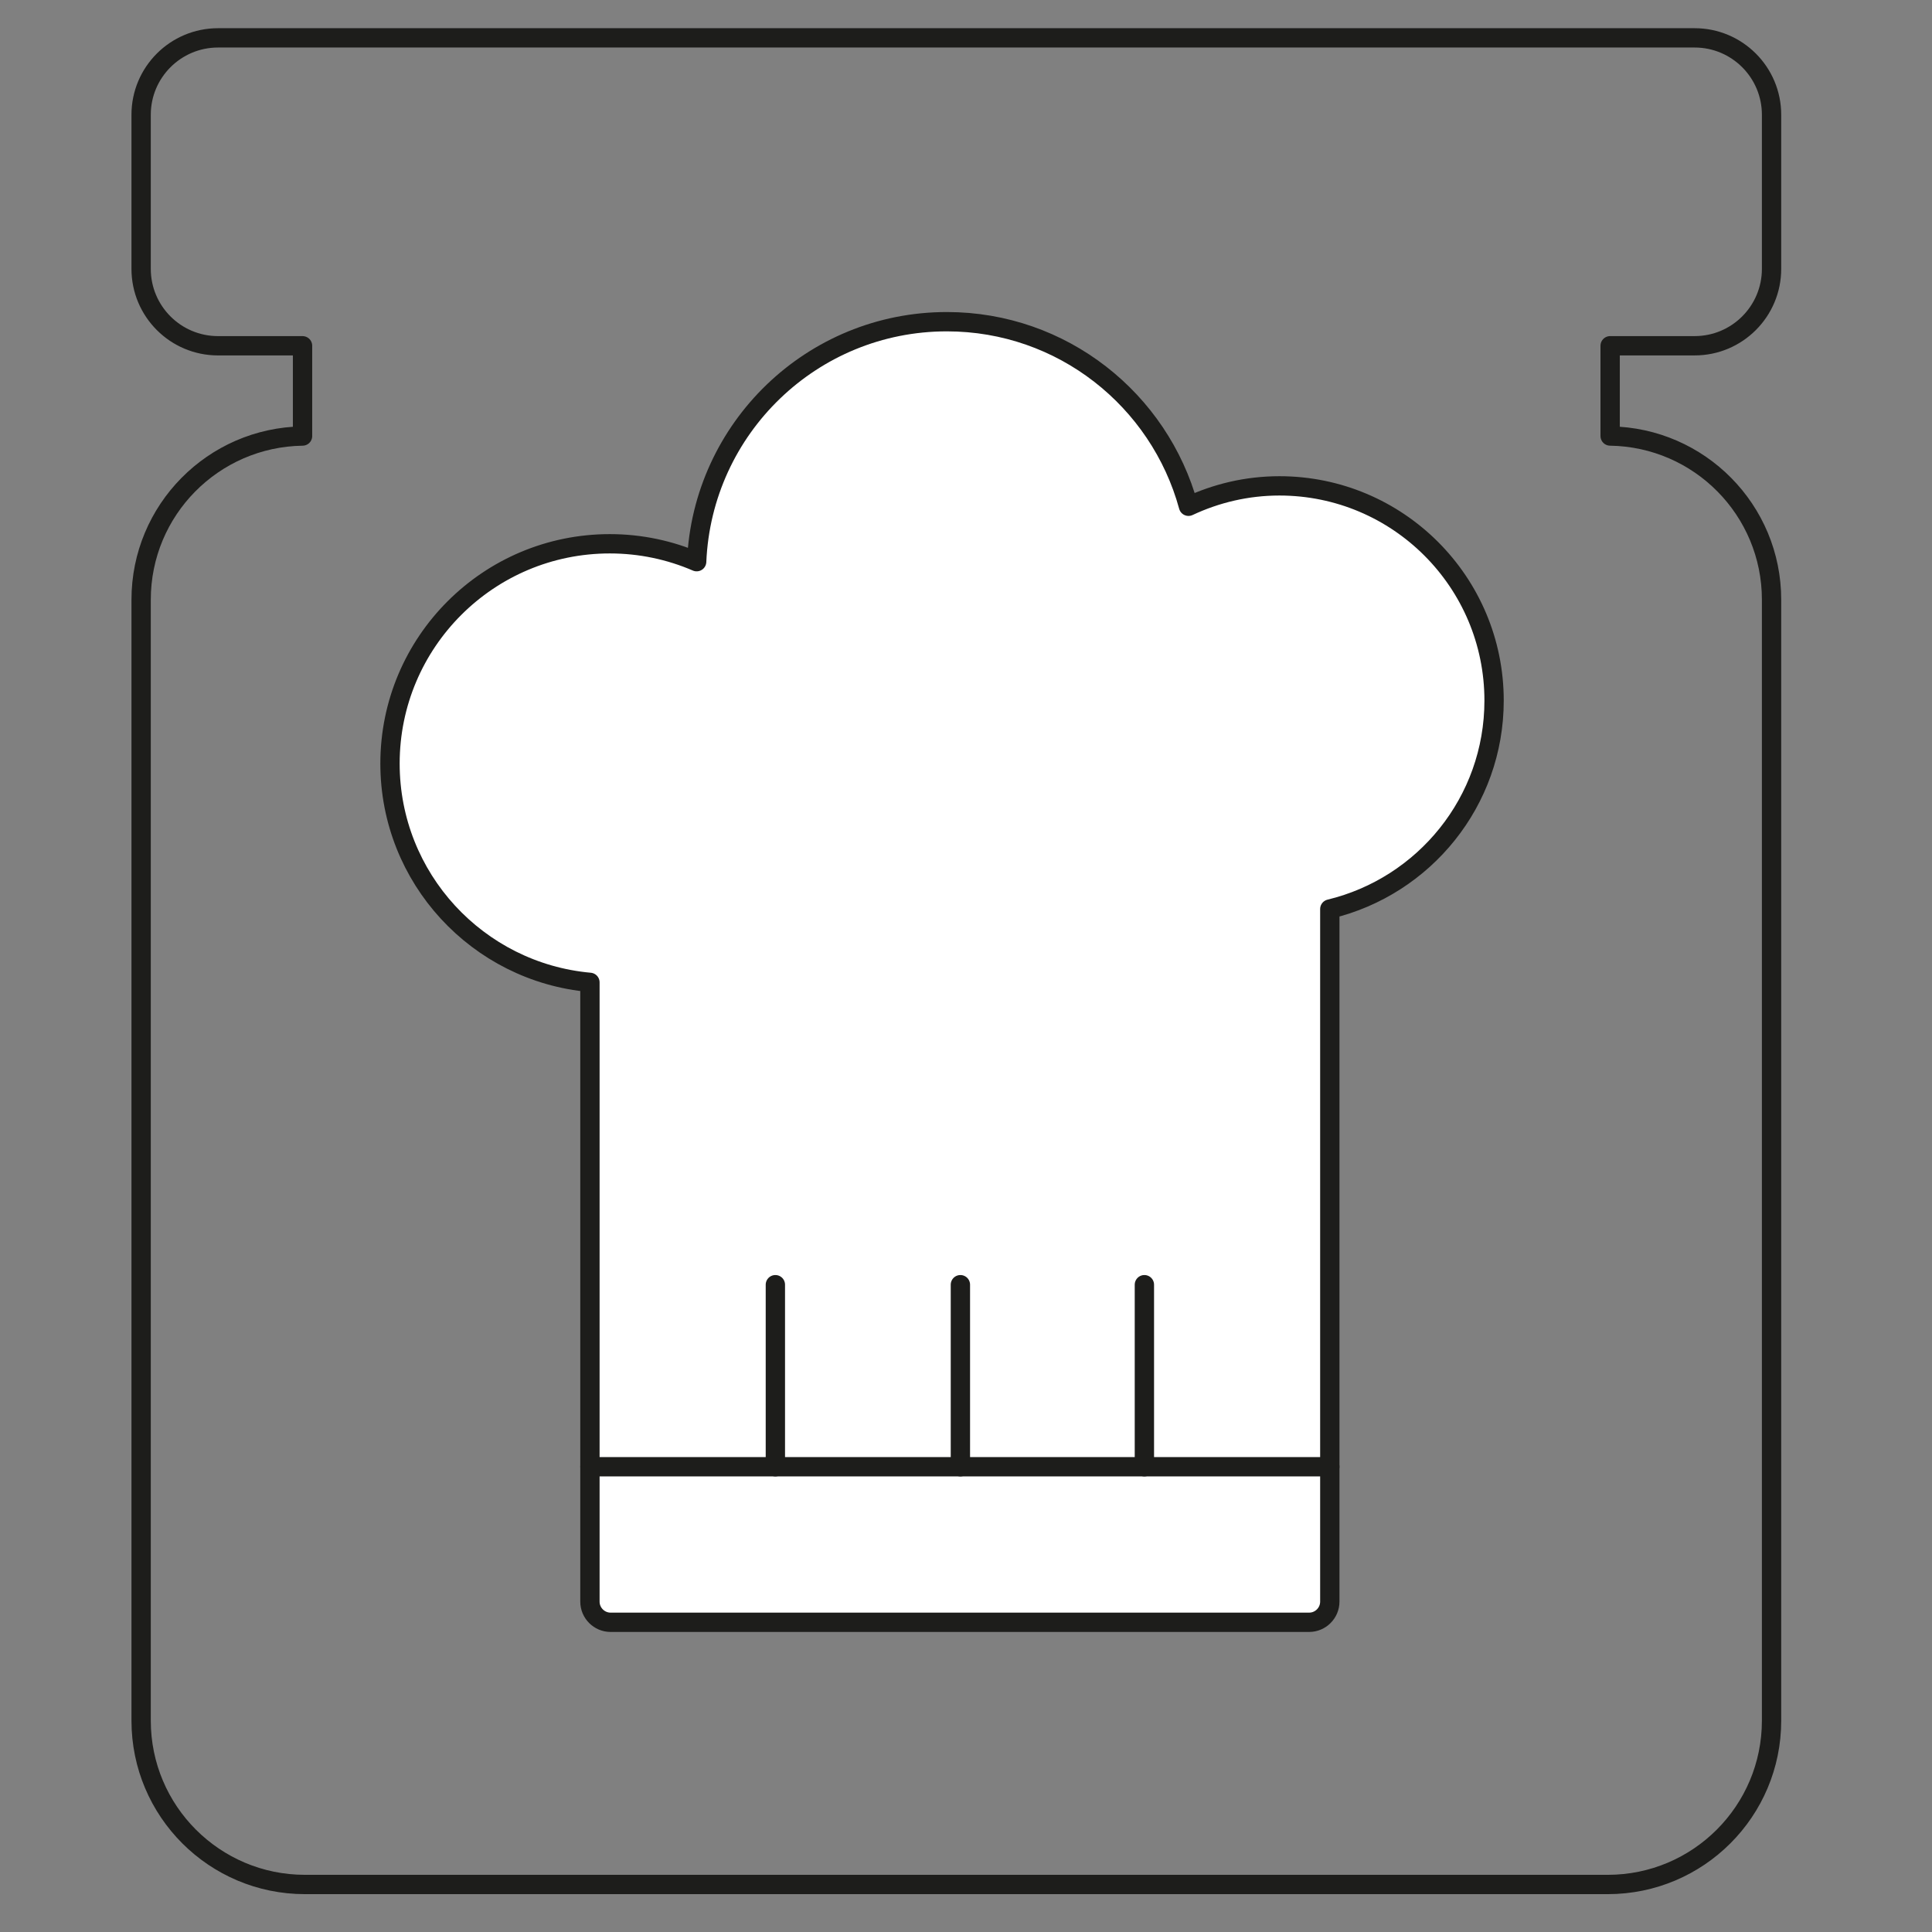
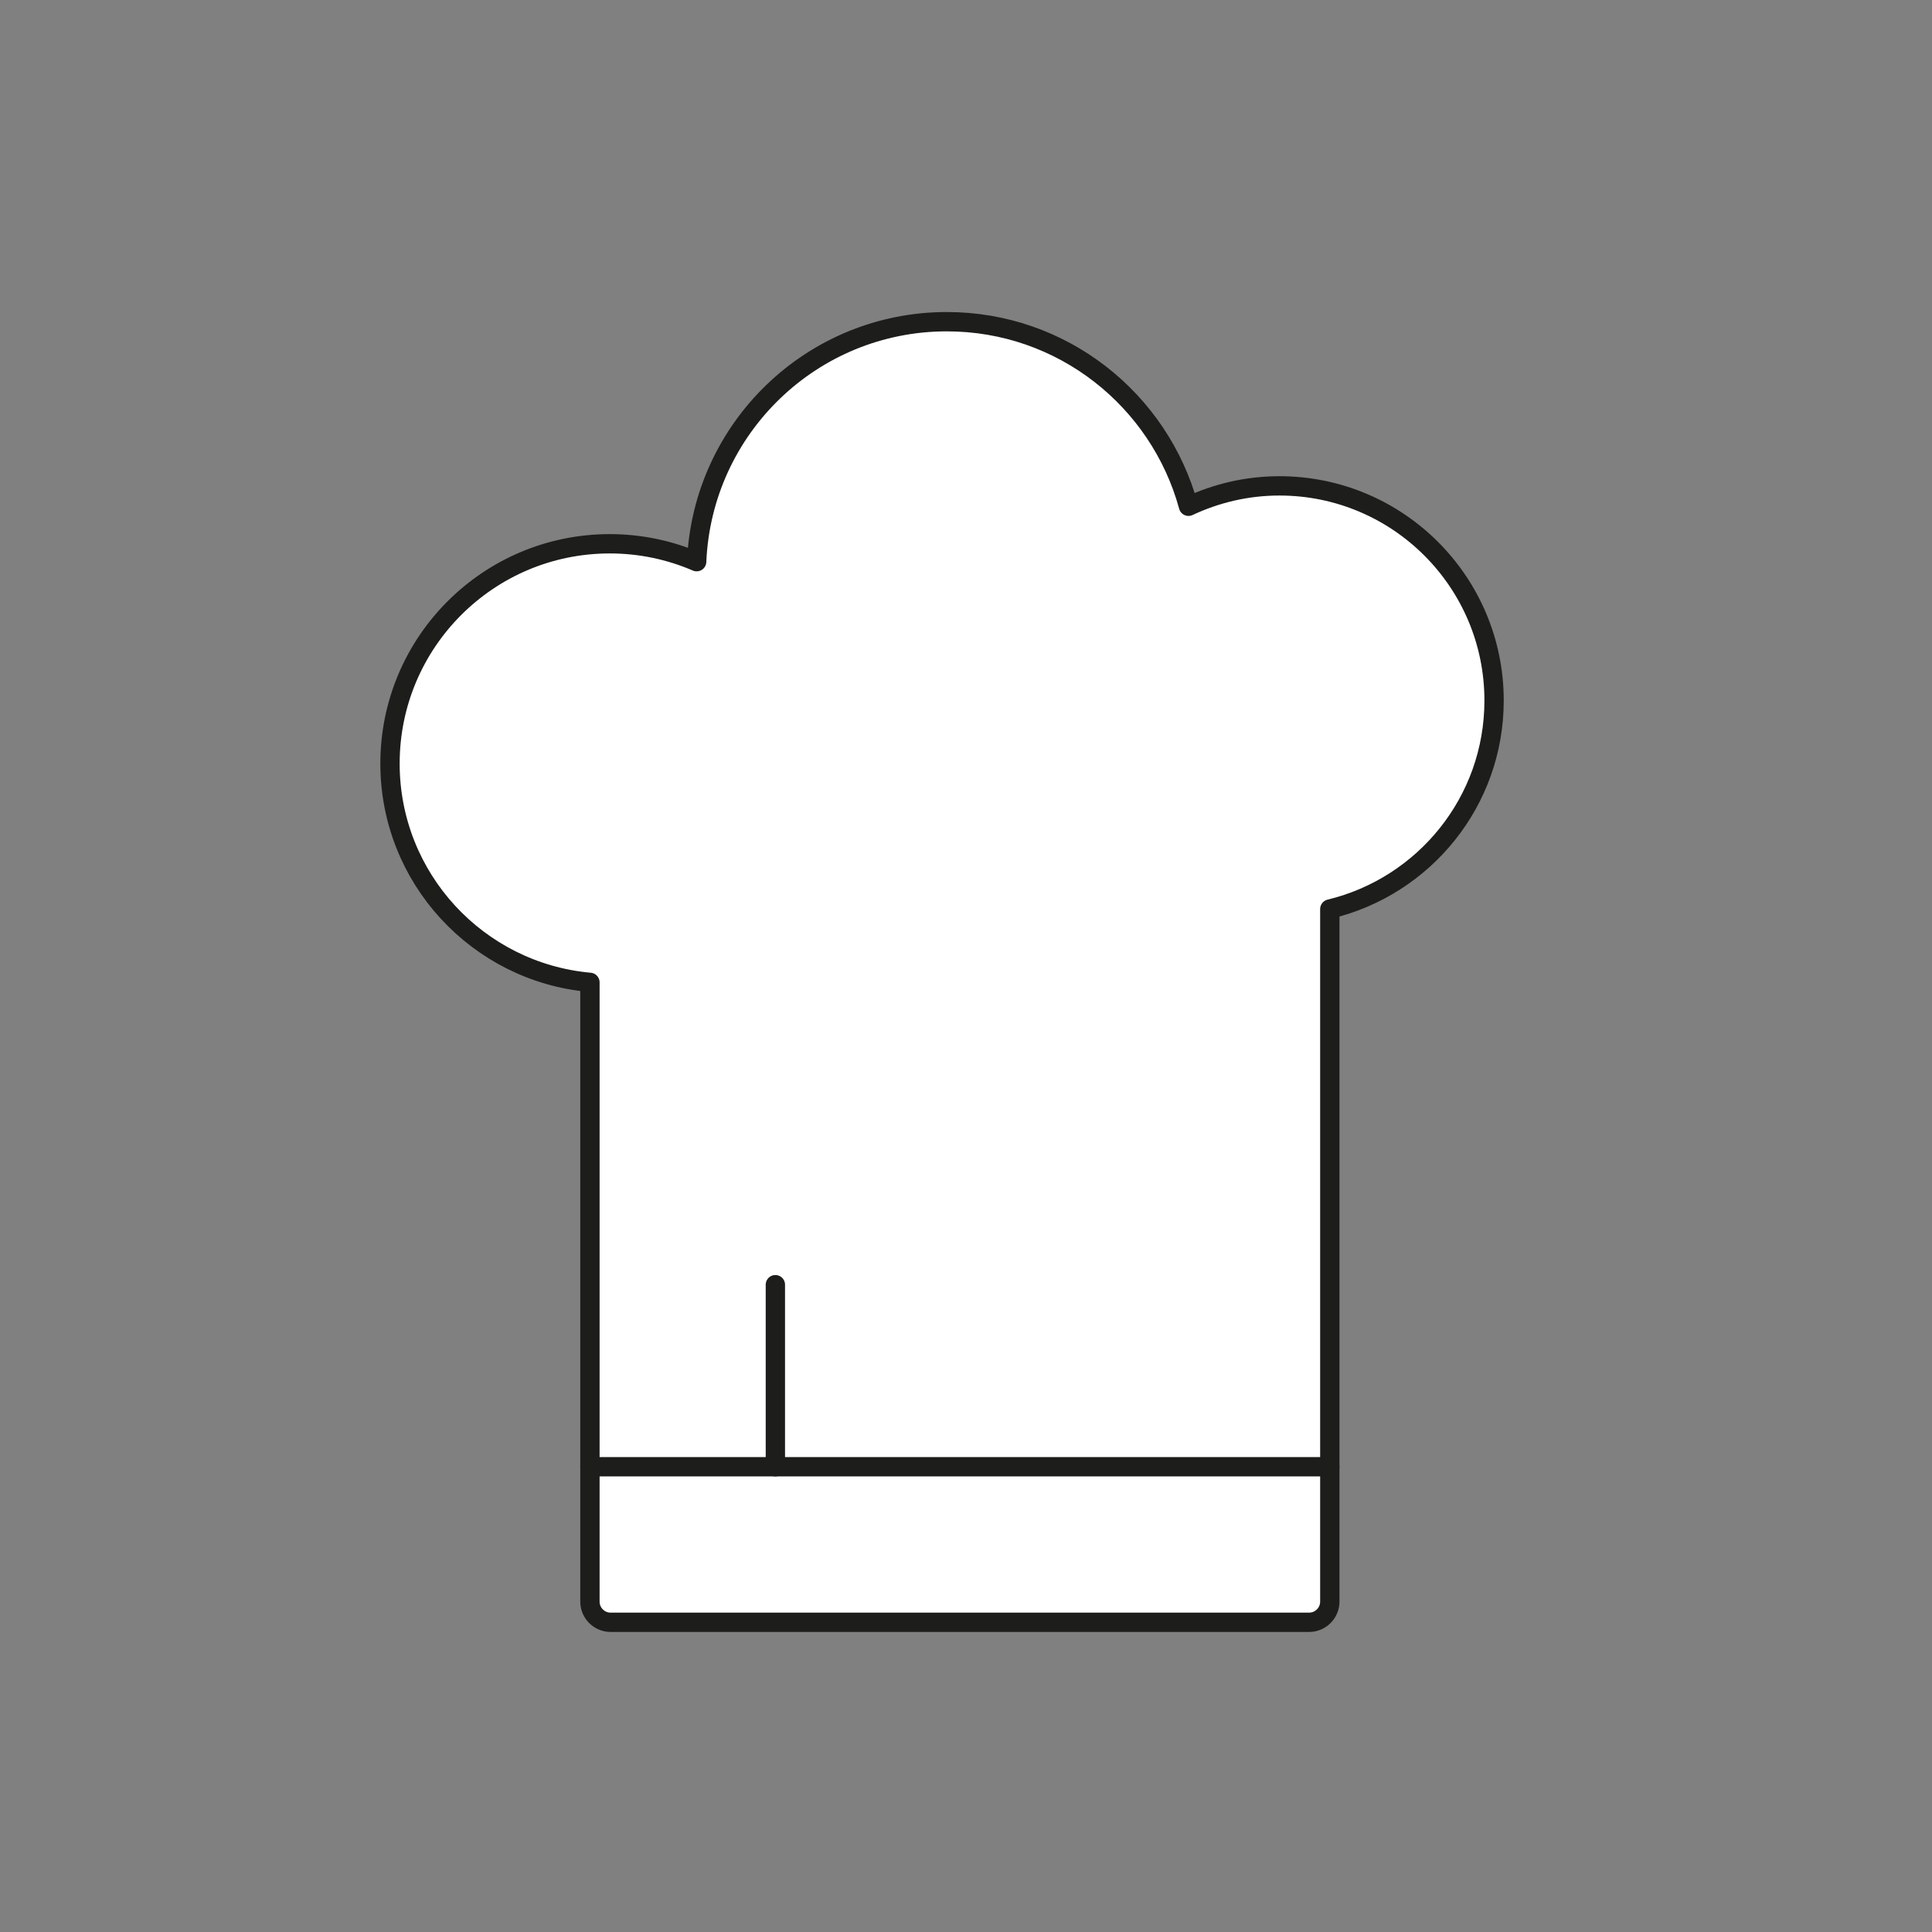
<svg xmlns="http://www.w3.org/2000/svg" version="1.0" x="0px" y="0px" viewBox="0 0 200 200" style="enable-background:new 0 0 200 200;" xml:space="preserve">
  <rect x="0" y="0" width="200" height="200" fill="#808080" stroke="none" />
  <style type="text/css">
	.st0{fill:none;stroke:#1D1D1B;stroke-width:2;stroke-linecap:round;stroke-linejoin:round;stroke-miterlimit:10;}
	.st1{fill:#FFFFFF;stroke:#1D1D1B;stroke-width:2;stroke-linecap:round;stroke-linejoin:round;stroke-miterlimit:10;}
</style>
  <g id="Calque_1">
    <g>
-       <path class="st0" d="M175.427,35.793c4.398,0,7.964-3.565,7.964-7.964V11.883c0-4.398-3.565-7.964-7.964-7.964H22.573    c-4.398,0-7.964,3.565-7.964,7.964V27.83c0,4.398,3.565,7.964,7.964,7.964h8.746v9.344c-9.25,0.134-16.709,7.663-16.709,16.945    v116.041c0,9.365,7.592,16.957,16.957,16.957h134.867c9.365,0,16.957-7.592,16.957-16.957V62.082    c0-9.282-7.46-16.811-16.709-16.945v-9.344H175.427z" />
      <path class="st1" d="M154.667,72.521c0-12.274-9.95-22.224-22.224-22.224c-3.368,0-6.549,0.771-9.41,2.112    c-3.009-11.006-13.053-19.107-25.014-19.107c-13.96,0-25.313,11.028-25.901,24.843c-2.759-1.189-5.797-1.853-8.992-1.853    c-12.566,0-22.753,10.187-22.753,22.753c0,11.872,9.096,21.608,20.697,22.649v64.107c0,1.176,0.962,2.138,2.138,2.138h72.315    c1.176,0,2.138-0.962,2.138-2.138V94.103C147.414,91.751,154.667,82.994,154.667,72.521z" />
      <g>
        <line class="st1" x1="80.266" y1="132.991" x2="80.266" y2="151.837" />
-         <line class="st1" x1="99.42" y1="132.991" x2="99.42" y2="151.837" />
-         <line class="st1" x1="118.467" y1="132.991" x2="118.467" y2="151.837" />
      </g>
      <line class="st1" x1="61.071" y1="151.837" x2="137.662" y2="151.837" />
    </g>
  </g>
  <g id="Calque_2">
</g>
</svg>